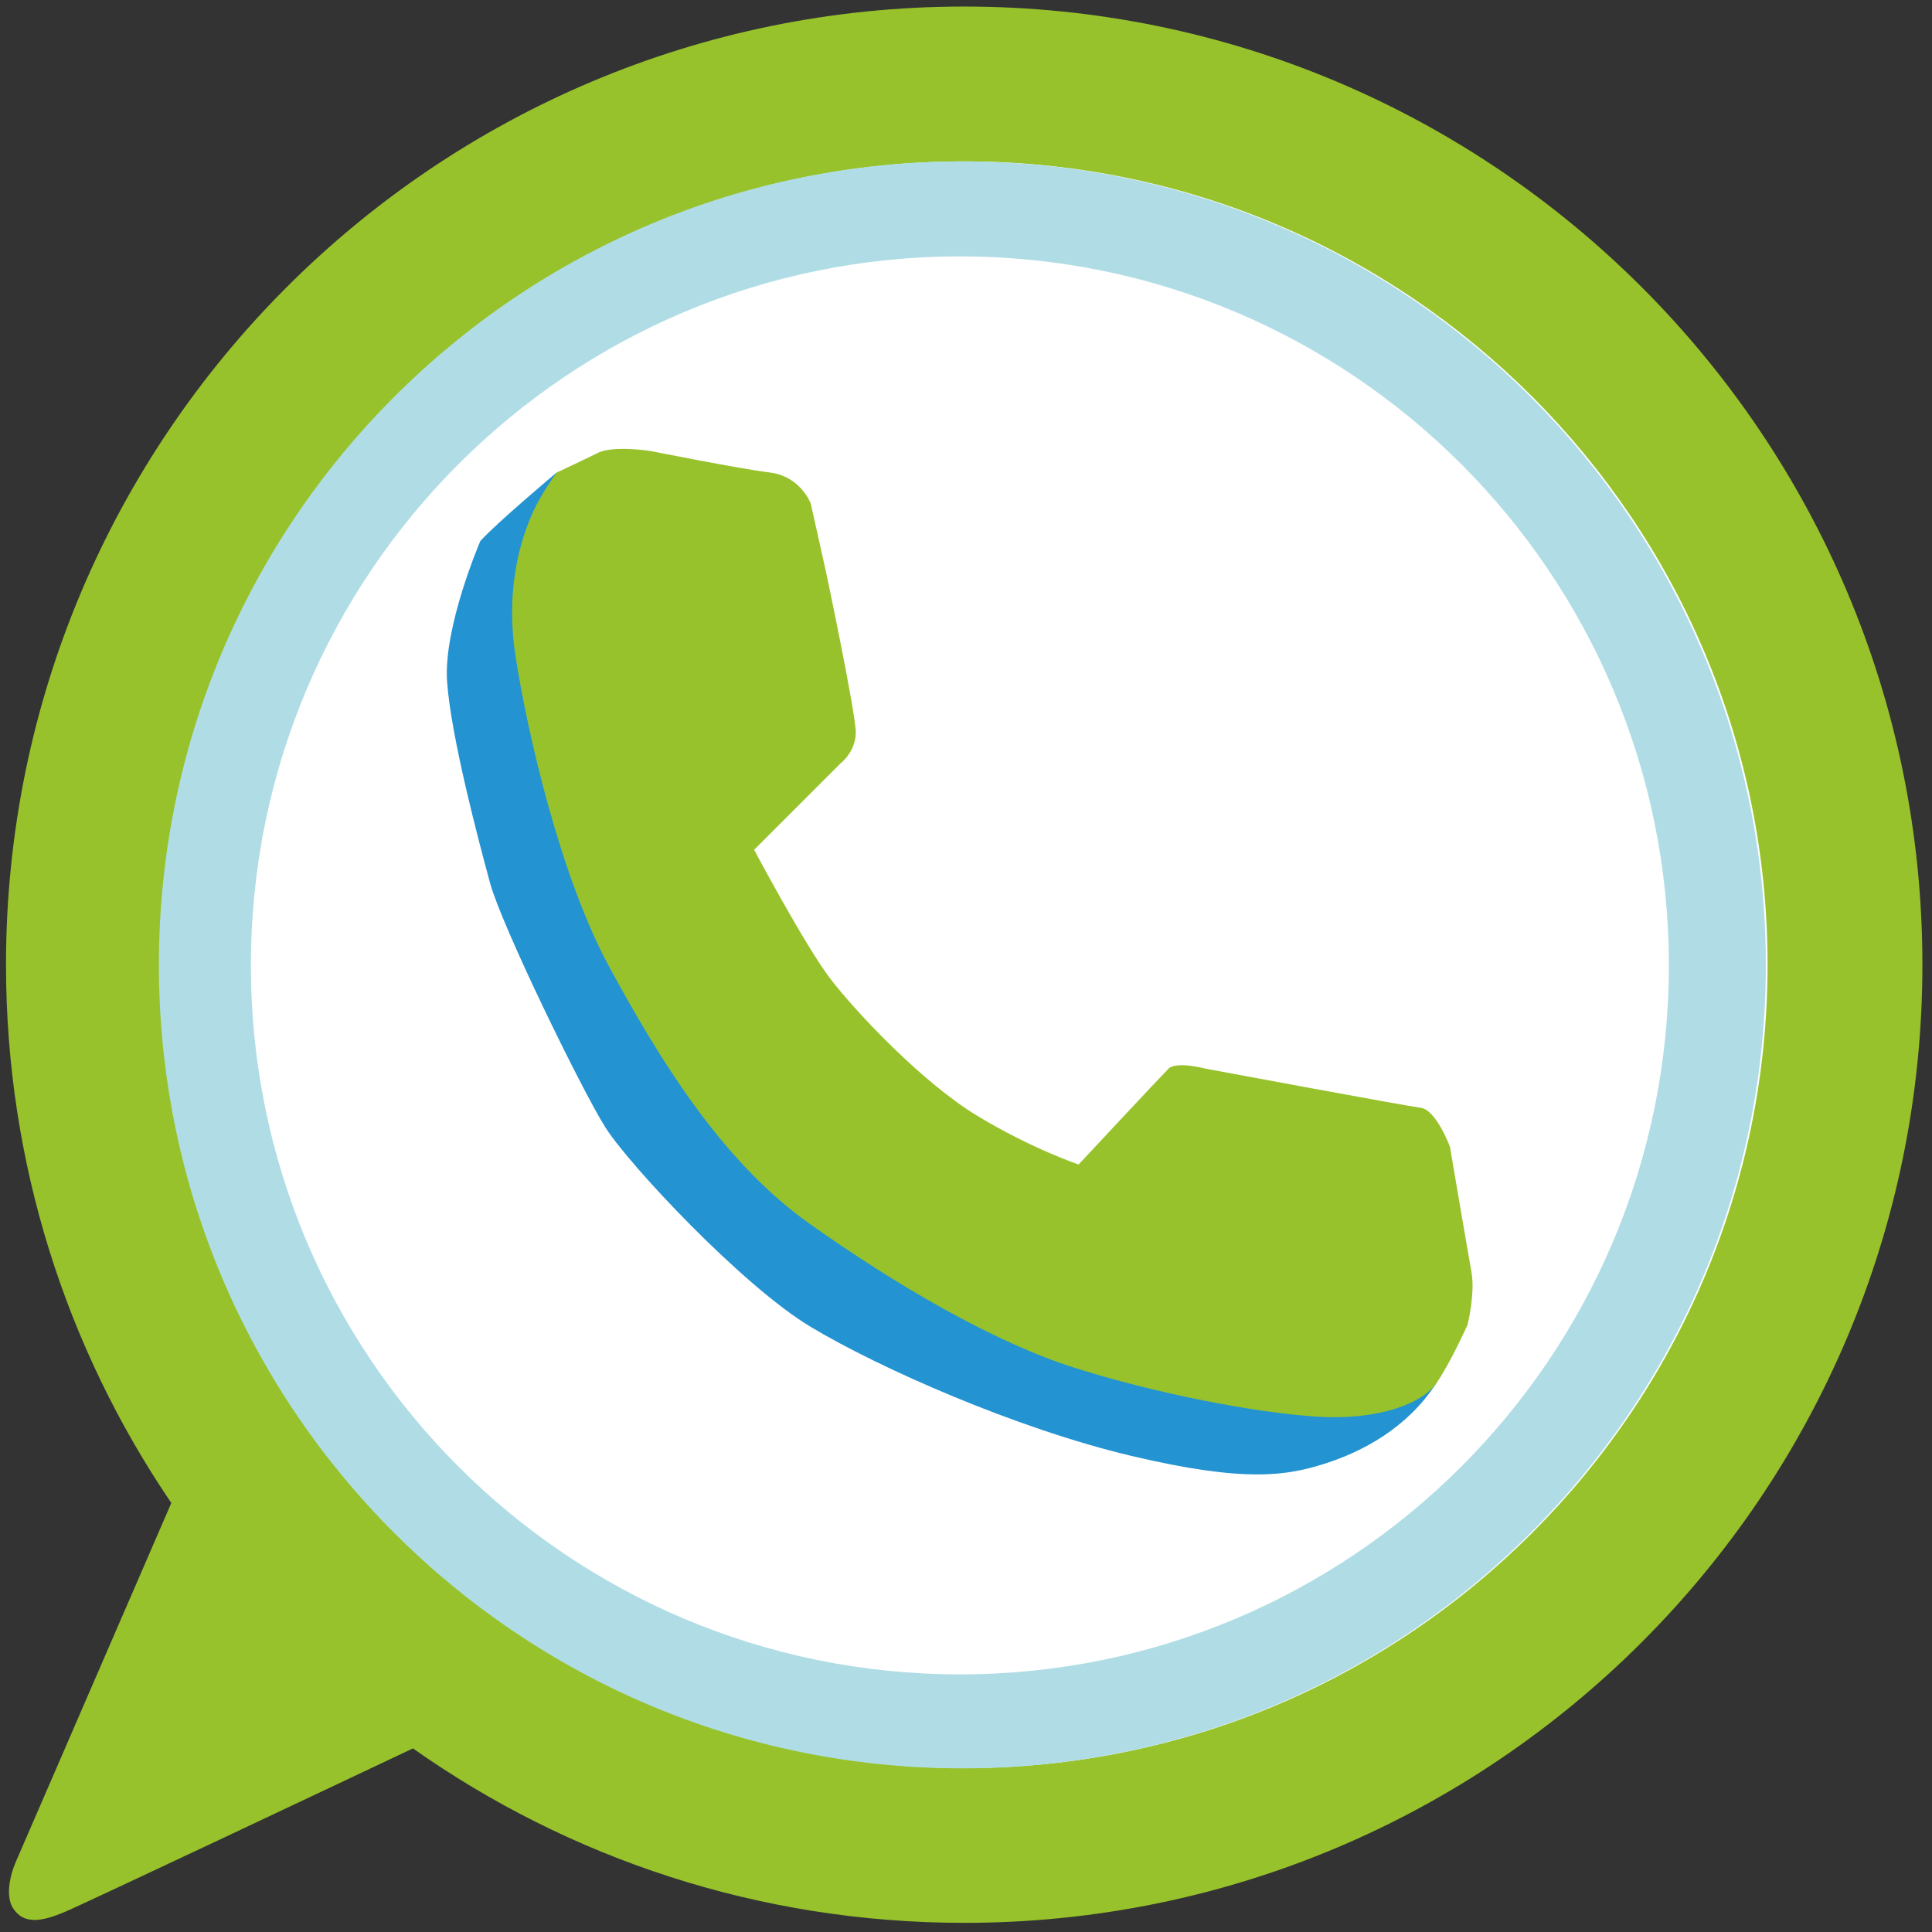
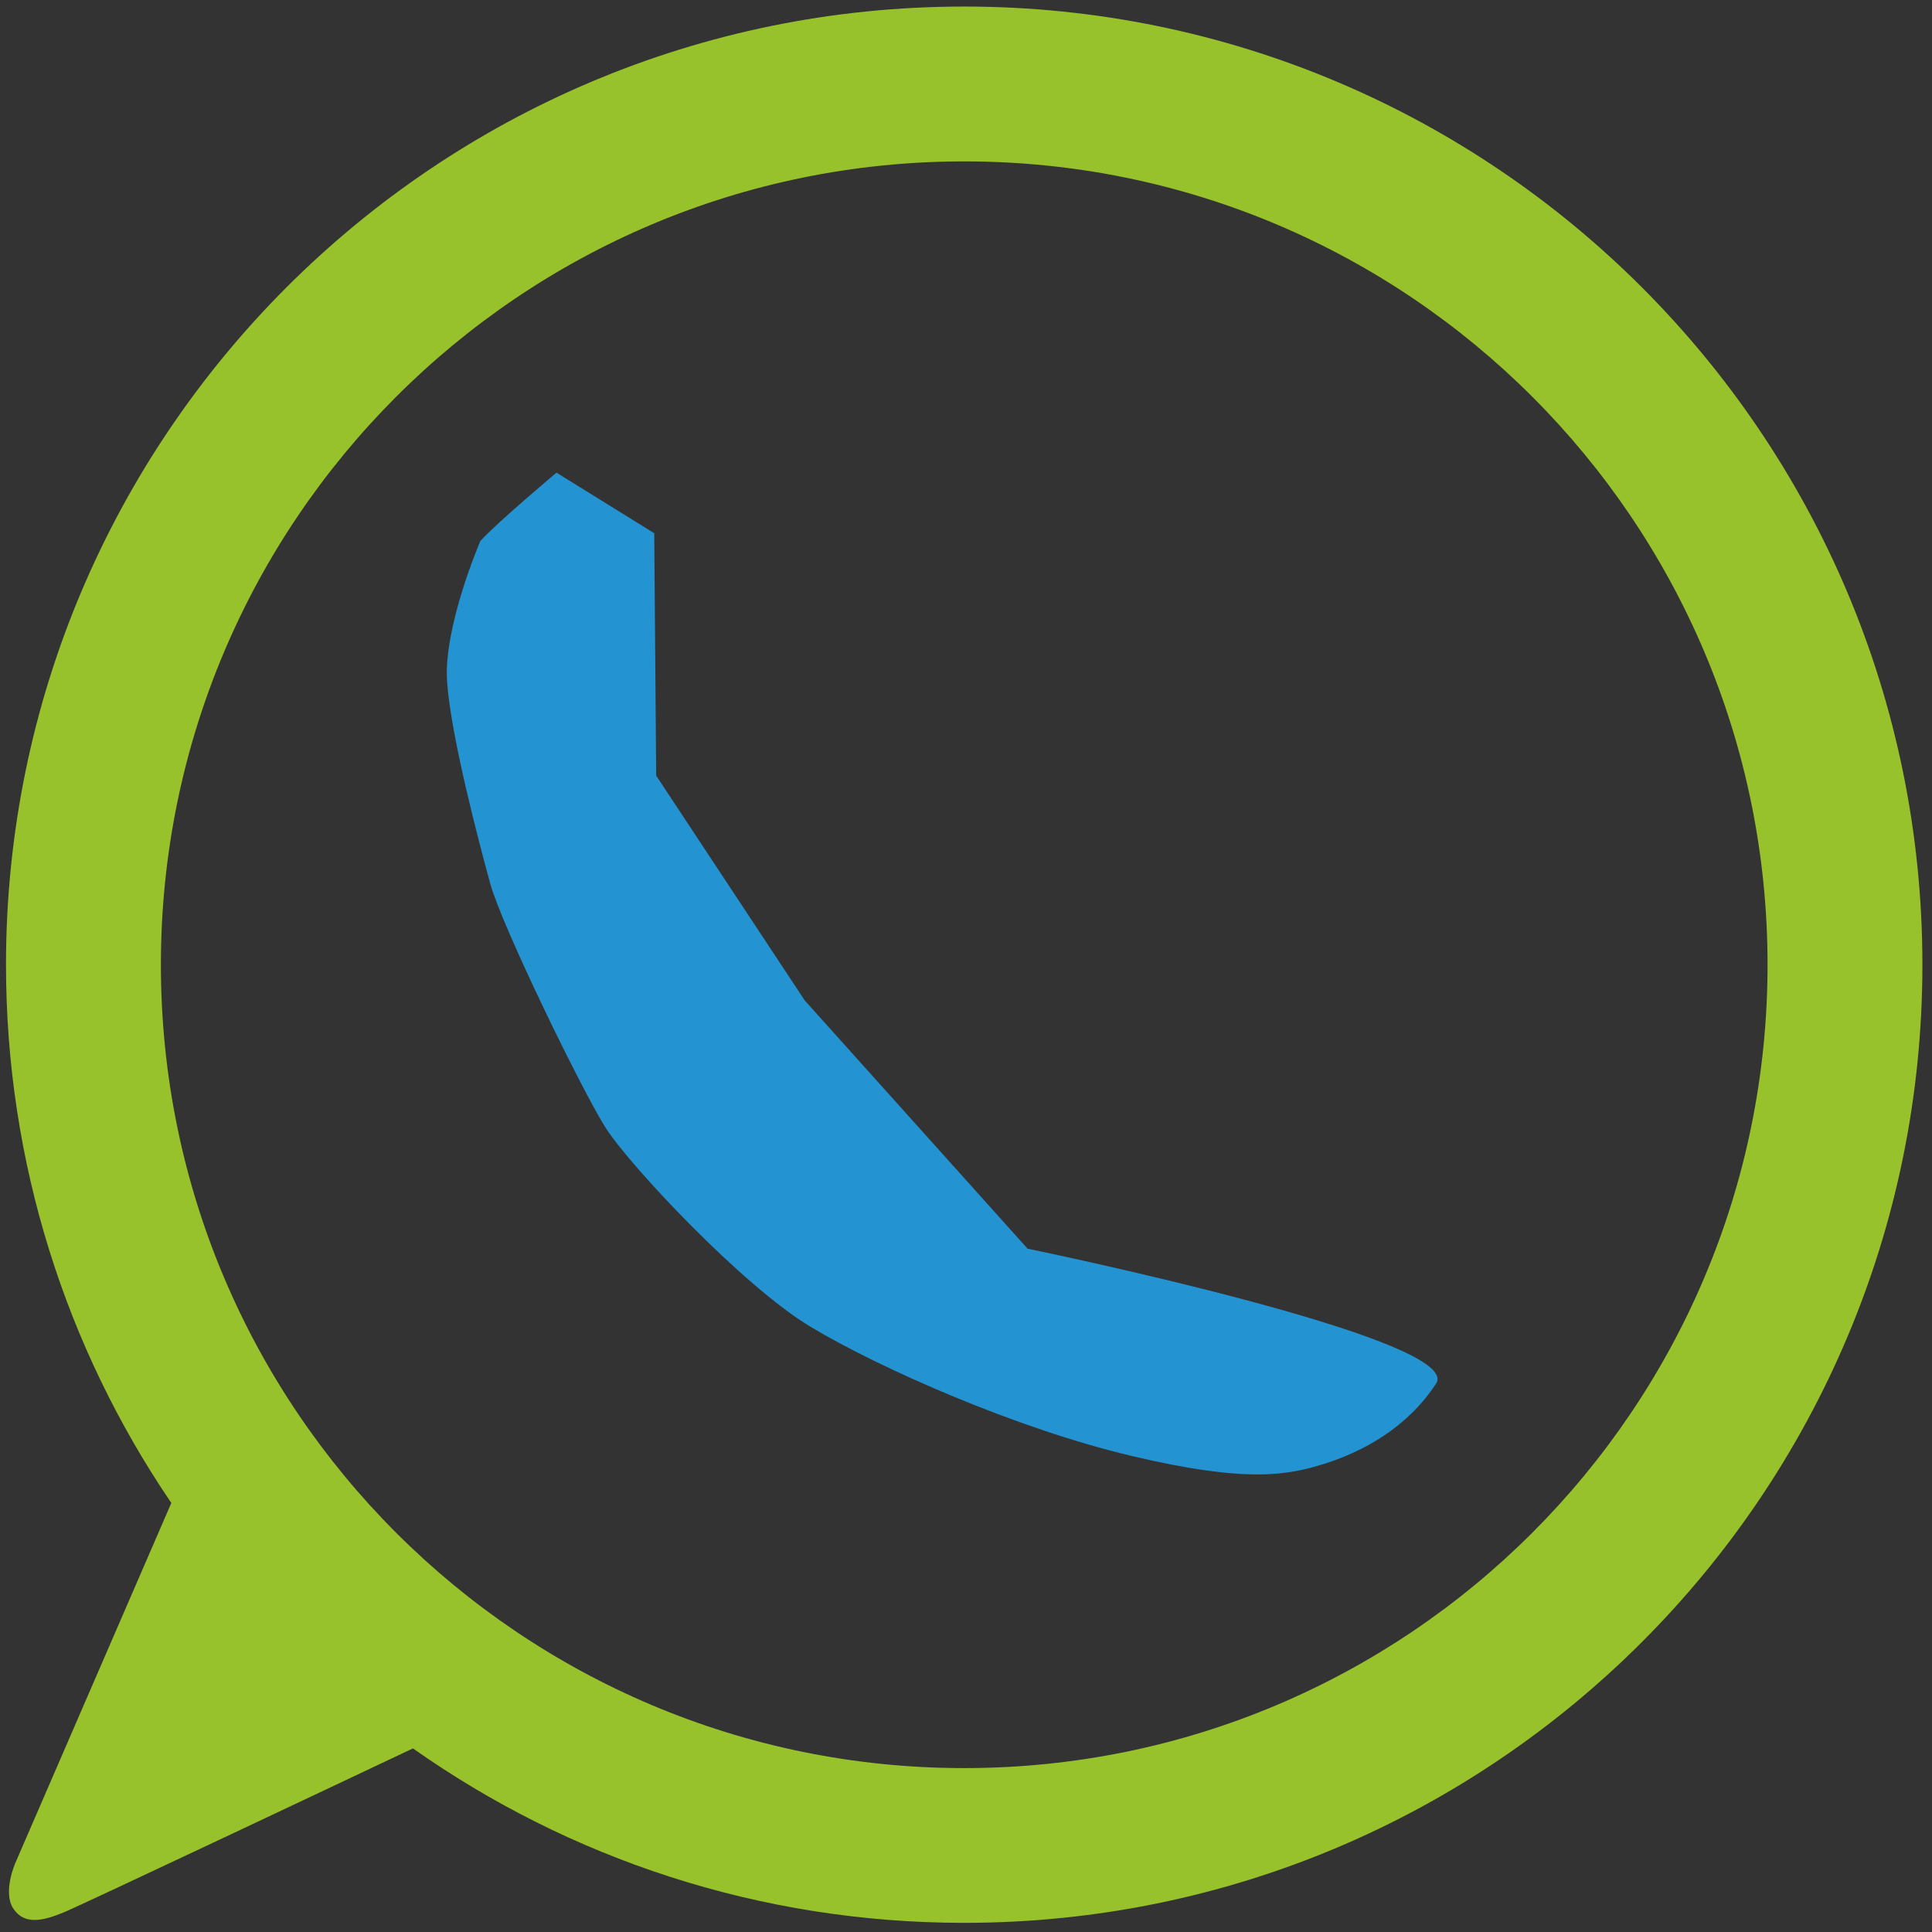
<svg xmlns="http://www.w3.org/2000/svg" id="Слой_1" x="0px" y="0px" viewBox="0 0 386.41 386.42" style="enable-background:new 0 0 386.41 386.42;" xml:space="preserve">
  <rect x="0" y="0" width="386.41" height="386.42" fill="#333333" stroke="none" />
  <style type="text/css"> .st0{fill:#FFFFFF;} .st1{fill:#97C22C;} .st2{fill:#B0DDE5;} .st3{fill:#2393D1;} </style>
-   <circle class="st0" cx="192.14" cy="191" r="176.94" />
  <g>
    <path class="st1" d="M192.84,1.31C87,1.31,1.2,87.11,1.2,192.95c0,39.75,12.1,76.67,32.82,107.29c0.08,0.12,0.17,0.23,0.25,0.35 l-31.24,72.1c0,0-2.53,5.79-0.36,9.05c2.17,3.26,5.79,2.53,10.14,0.72c3.91-1.63,58.77-27.56,69.78-32.77 c31.18,21.98,69.21,34.89,110.26,34.89c105.84,0,191.64-85.8,191.64-191.64S298.68,1.31,192.84,1.31z M192.85,353.63 c-88.74,0-160.67-71.94-160.67-160.67S104.12,32.28,192.85,32.28s160.67,71.94,160.67,160.67S281.59,353.63,192.85,353.63z" />
-     <path class="st2" d="M192.48,32.28c-88.75,0-160.7,71.95-160.7,160.7s71.95,160.7,160.7,160.7s160.7-71.95,160.7-160.7 S281.23,32.28,192.48,32.28z M191.98,334.88c-78.31,0-141.8-63.49-141.8-141.8s63.49-141.8,141.8-141.8s141.8,63.49,141.8,141.8 S270.29,334.88,191.98,334.88z" />
    <path class="st3" d="M96.07,108.21c0,0-7.43,17.2-6.65,28.15c0.78,10.95,6.26,31.67,8.6,40.27c2.35,8.6,18.37,41.44,23.07,48.87 c4.69,7.43,27.37,31.67,41.05,39.88c13.68,8.21,41.05,20.33,64.11,25.8c23.07,5.47,31.28,3.91,38.7,1.56 c7.43-2.35,16.42-7.04,22.28-16.03s-81.71-26.97-81.71-26.97l-44.57-49.65l-29.71-44.96l-0.39-48.48l-19.55-12.12 C111.32,94.52,99.2,104.69,96.07,108.21z" />
-     <path class="st1" d="M111.32,94.52c0,0-3.13,4.3-4.69,7.82s-5.86,13.68-3.52,28.93c2.35,15.25,8.99,44.18,18.77,62.16 s22.28,38.7,39.88,51.21s37.14,23.85,53.17,28.93s35.97,8.99,48.48,9.77c12.51,0.78,21.11-2.74,23.85-6.65s6.26-11.73,6.26-11.73 s1.56-6.26,0.78-10.56c-0.78-4.3-4.3-25.02-4.3-25.02s-2.74-7.43-5.86-7.82c-3.13-0.39-43-7.82-43-7.82s-5.86-1.56-7.43,0 c-1.56,1.56-17.98,19.16-17.98,19.16s-9.38-3.13-20.33-9.77c-10.95-6.65-24.24-20.72-29.32-27.37c-5.08-6.65-15.25-25.8-15.25-25.8 l17.2-17.2c0,0,3.13-2.35,3.13-6.26s-5.86-31.67-5.86-31.67l-3.13-14.07c0,0-1.95-5.47-8.21-6.26c-6.26-0.78-23.85-4.3-23.85-4.3 s-7.43-1.17-10.56,0.39S111.32,94.52,111.32,94.52z" />
  </g>
</svg>